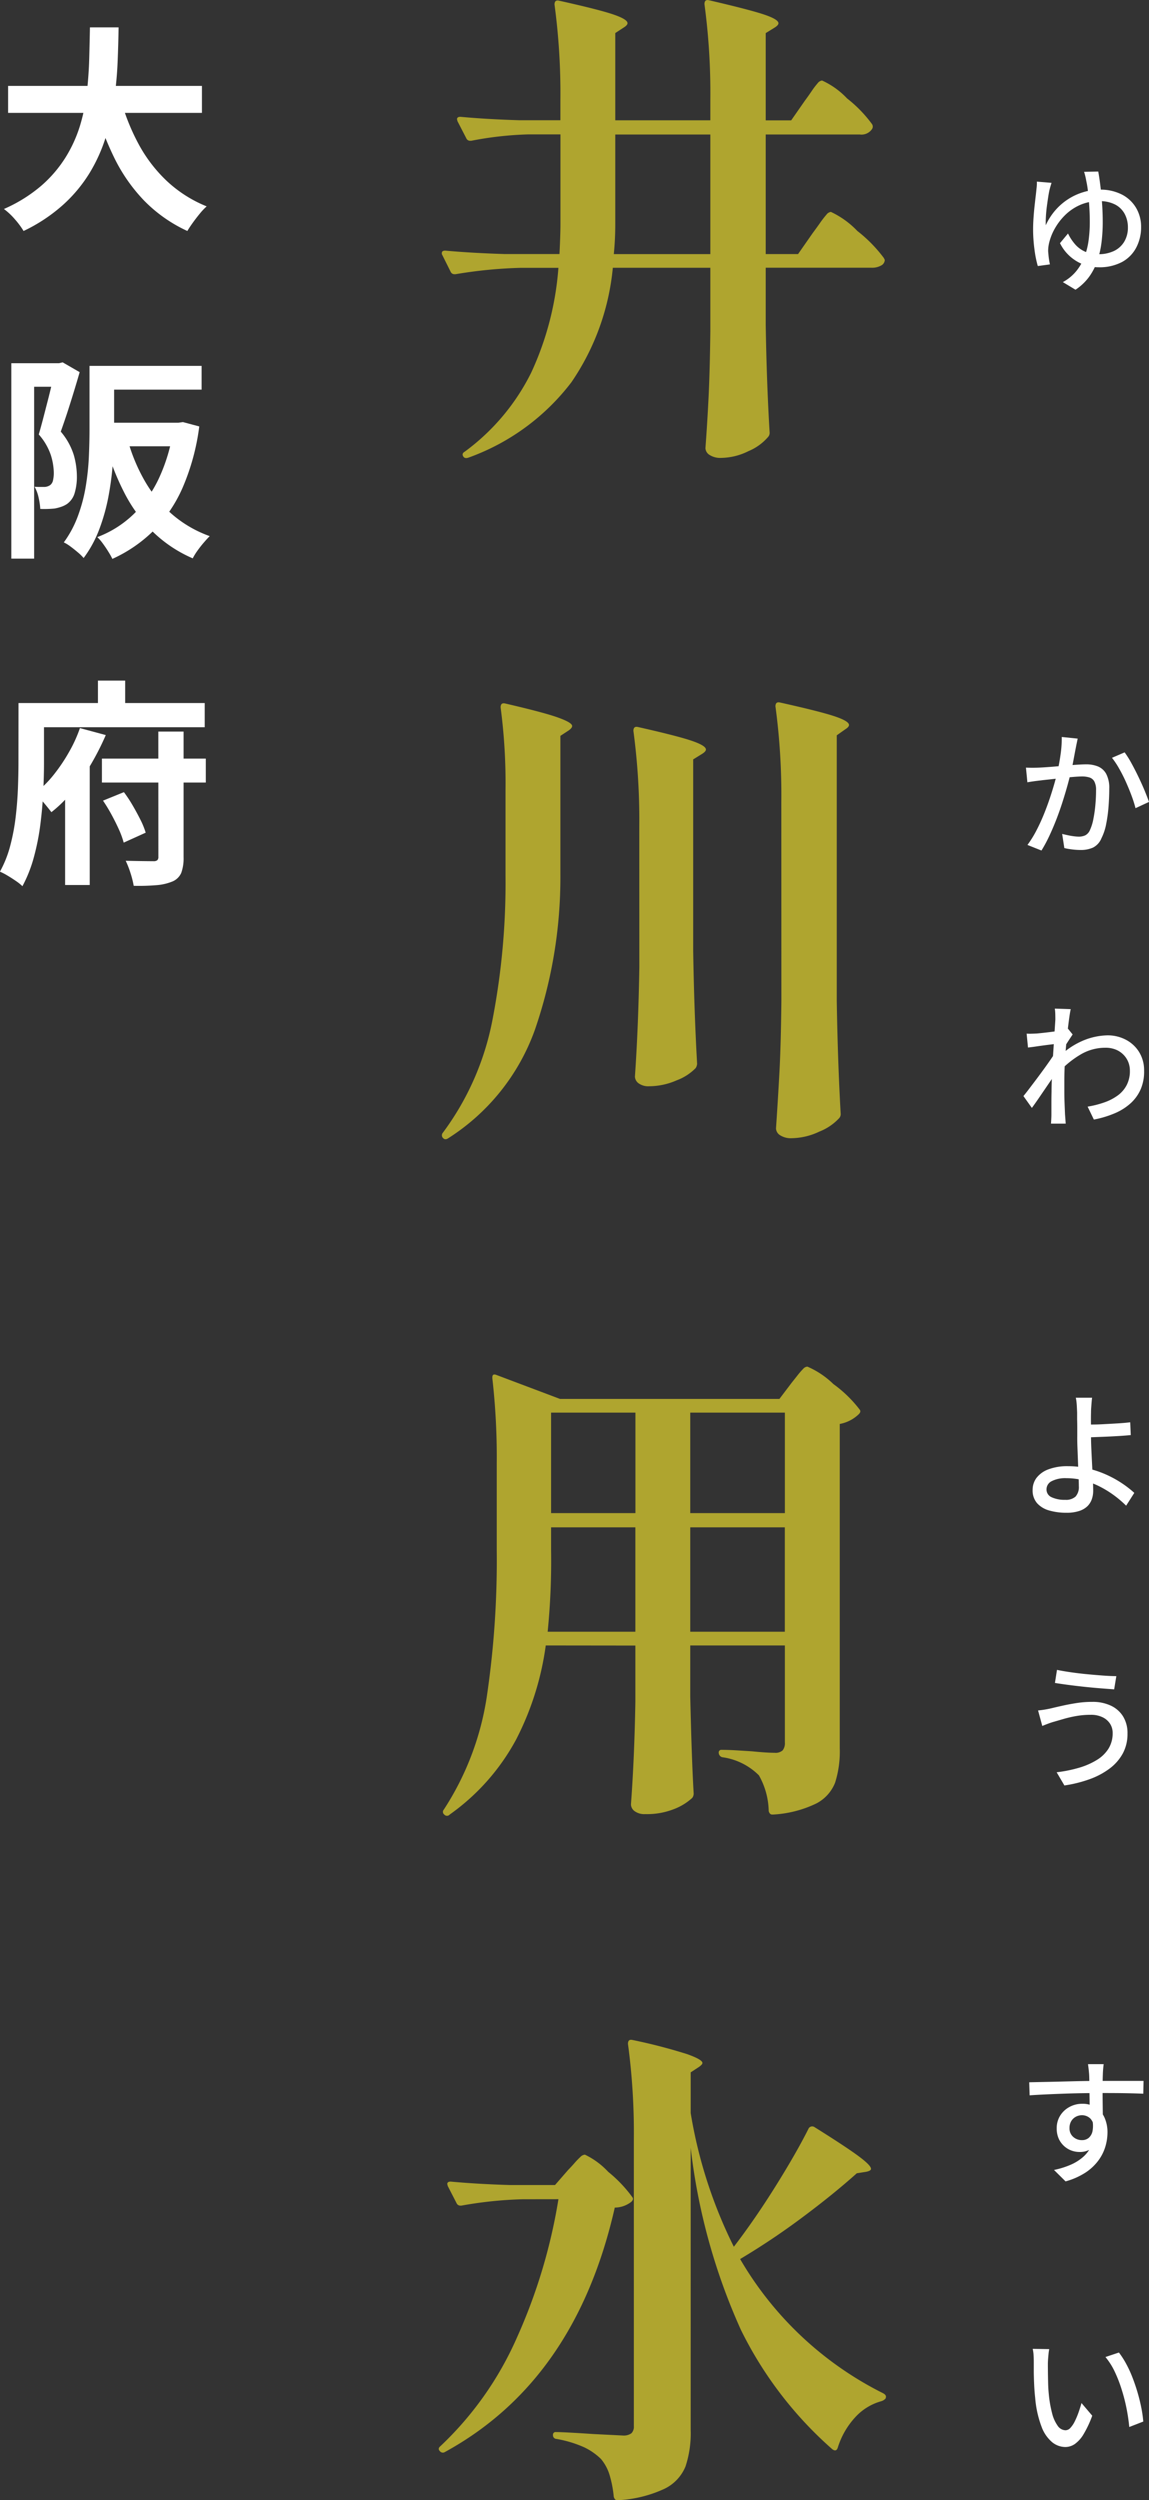
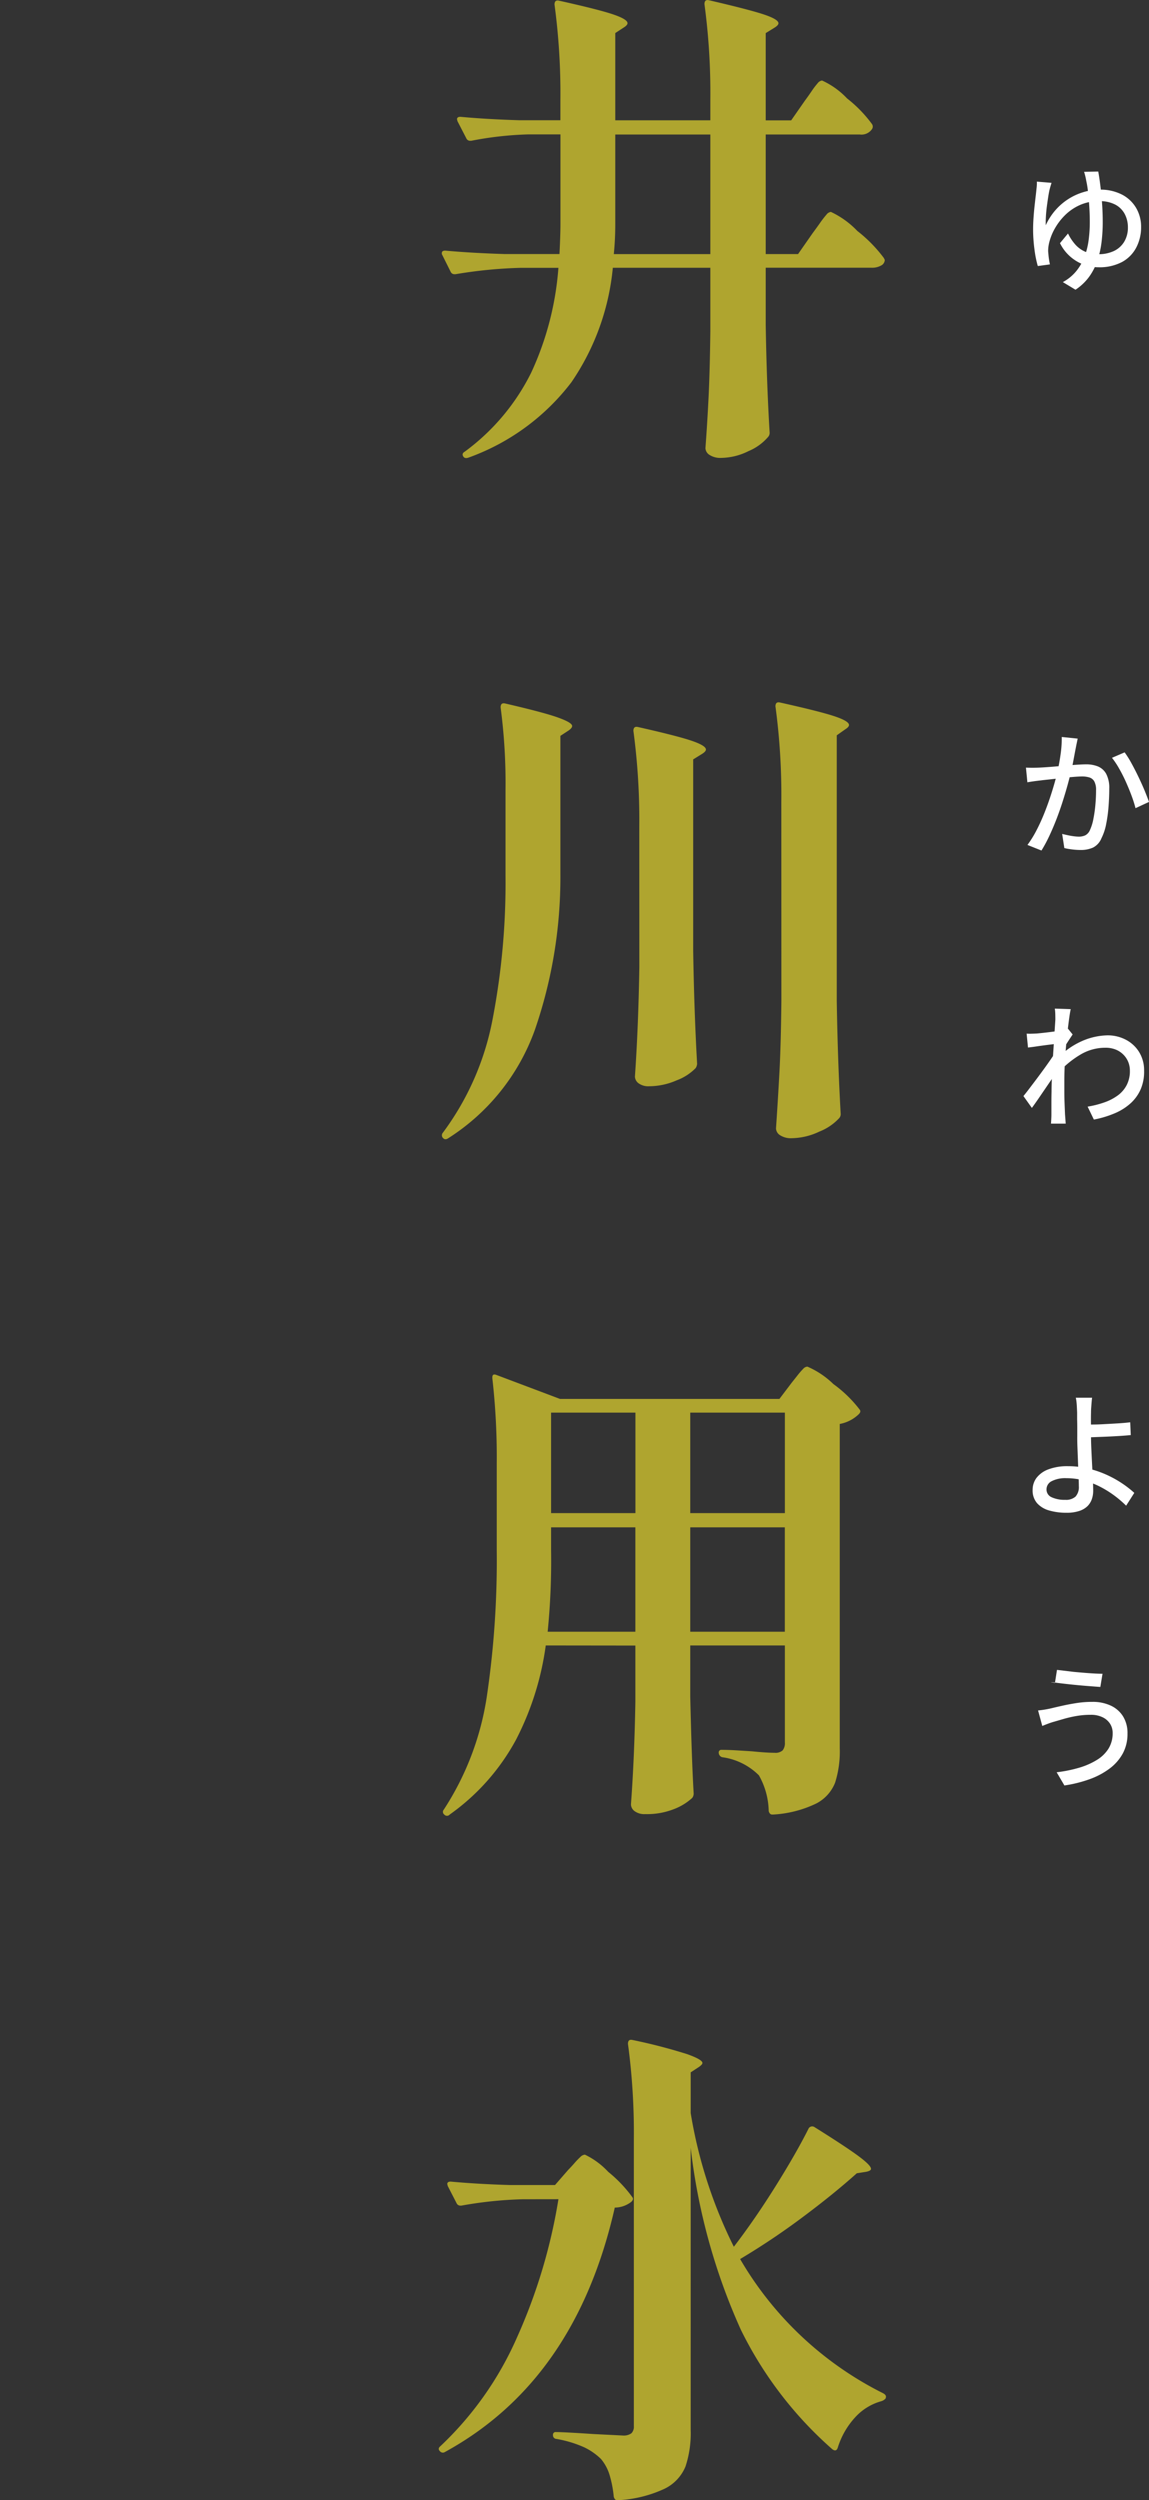
<svg xmlns="http://www.w3.org/2000/svg" width="84.416" height="183.636" viewBox="0 0 84.416 183.636">
  <rect x="0" y="0" width="84.416" height="183.636" fill="#333333" stroke="none" />
  <g id="グループ_19446" data-name="グループ 19446" transform="translate(-1151.304 8240.842)">
-     <path id="パス_35481" data-name="パス 35481" d="M.9-9.28h14.24V-7.3H.9Zm8.224.8a15.606,15.606,0,0,0,1.328,3.408,10.732,10.732,0,0,0,2.1,2.768A9.461,9.461,0,0,0,15.488-.432a4.43,4.43,0,0,0-.5.528q-.264.32-.512.664t-.408.616A10.676,10.676,0,0,1,10.9-.848,12.393,12.393,0,0,1,8.688-4.024a22.839,22.839,0,0,1-1.5-4.008Zm-2.208-5.1h2.1q-.016,1.216-.072,2.568T8.688-8.272a17.289,17.289,0,0,1-.616,2.76A11.8,11.8,0,0,1,6.888-2.888,10.635,10.635,0,0,1,4.936-.544a12.153,12.153,0,0,1-2.9,1.92A5.849,5.849,0,0,0,1.408.528,4.932,4.932,0,0,0,.592-.24a10.944,10.944,0,0,0,2.736-1.7,9.27,9.27,0,0,0,1.8-2.1A9.887,9.887,0,0,0,6.192-6.392a13.739,13.739,0,0,0,.5-2.472q.136-1.248.168-2.448T6.912-13.584Zm.7,24.864h7.5v1.744h-7.5Zm-.736,0H8.688v4.688q0,1.024-.08,2.256a22.406,22.406,0,0,1-.312,2.52,14.393,14.393,0,0,1-.68,2.488,8.573,8.573,0,0,1-1.168,2.16,3.383,3.383,0,0,0-.416-.408q-.272-.232-.552-.44a2.876,2.876,0,0,0-.488-.3A7.885,7.885,0,0,0,6.032,22.3,11.755,11.755,0,0,0,6.6,20.16a18.19,18.19,0,0,0,.232-2.184q.048-1.08.048-2.008Zm.8,4.176h5.792v1.728H7.68Zm5.392,0h.336l.336-.048,1.2.32a16.659,16.659,0,0,1-1.216,4.48,10.434,10.434,0,0,1-2.136,3.168,10.419,10.419,0,0,1-3.032,2.08,5.194,5.194,0,0,0-.3-.536q-.184-.3-.4-.592a3.211,3.211,0,0,0-.408-.472,7.768,7.768,0,0,0,2.672-1.688,9.047,9.047,0,0,0,1.9-2.728,12.9,12.9,0,0,0,1.04-3.648ZM9.68,16.7a13.028,13.028,0,0,0,1.272,3.056,9.547,9.547,0,0,0,1.992,2.424,8.68,8.68,0,0,0,2.768,1.608q-.192.192-.44.48t-.464.592a4.319,4.319,0,0,0-.344.56,9.714,9.714,0,0,1-2.912-1.936,11.088,11.088,0,0,1-2.08-2.816,18.72,18.72,0,0,1-1.408-3.584ZM1.136,11.088H4.912v1.728h-2.1V25.44H1.136Zm3.2,0h.3l.272-.064,1.248.72q-.192.672-.432,1.456T5.24,14.736q-.248.752-.472,1.376a4.889,4.889,0,0,1,.96,1.728,5.763,5.763,0,0,1,.224,1.52,4.161,4.161,0,0,1-.168,1.28,1.5,1.5,0,0,1-.552.784,1.844,1.844,0,0,1-.424.208,3.439,3.439,0,0,1-.488.128,8.073,8.073,0,0,1-1.056.032,5.107,5.107,0,0,0-.12-.816,2.864,2.864,0,0,0-.3-.816q.224.016.392.016h.312A.771.771,0,0,0,4,20.032a.594.594,0,0,0,.2-.344,2.461,2.461,0,0,0,.056-.568,4.519,4.519,0,0,0-.216-1.28,4.4,4.4,0,0,0-.888-1.52q.16-.544.328-1.192t.336-1.3q.168-.656.3-1.224t.216-.952Zm3.456,29.04h7.632v1.76H7.792Zm.08,3.088,1.536-.624a10.143,10.143,0,0,1,.648.984q.312.536.568,1.048a5.863,5.863,0,0,1,.384.944L9.392,46.3a6.24,6.24,0,0,0-.352-.968Q8.8,44.8,8.5,44.248T7.872,43.216Zm4.064-5.072h1.856V47.36a3.167,3.167,0,0,1-.168,1.152,1.208,1.208,0,0,1-.648.64,3.858,3.858,0,0,1-1.176.272,15.8,15.8,0,0,1-1.672.048A6.738,6.738,0,0,0,9.9,48.56a7.2,7.2,0,0,0-.36-.928q.64.016,1.232.024t.8.008a.436.436,0,0,0,.288-.072.322.322,0,0,0,.08-.248Zm-5.76-.256,1.9.512a19.682,19.682,0,0,1-1.056,2.088A16.5,16.5,0,0,1,5.68,42.464a9.458,9.458,0,0,1-1.6,1.6q-.144-.192-.36-.456t-.44-.52a5.177,5.177,0,0,0-.4-.416,7.939,7.939,0,0,0,1.392-1.384,12.712,12.712,0,0,0,1.136-1.7A10.006,10.006,0,0,0,6.176,37.888ZM7.5,34.4h2v2.832h-2ZM2.688,36.048H15.344v1.776H2.688Zm-1.024,0H3.536v4.384q0,.96-.056,2.144T3.264,45a17.375,17.375,0,0,1-.48,2.4,9.946,9.946,0,0,1-.832,2.1,3.411,3.411,0,0,0-.48-.384q-.3-.208-.624-.4A4.7,4.7,0,0,0,.3,48.432a8.209,8.209,0,0,0,.752-1.888,15.114,15.114,0,0,0,.4-2.1q.128-1.08.168-2.112t.04-1.912ZM5.088,41.36,6.752,39.7l.144.048v9.664H5.088Z" transform="translate(1151 -8225.252)" fill="#fff" />
    <path id="パス_35482" data-name="パス 35482" d="M28.44-23.112q.216-.288.486-.684a5.694,5.694,0,0,1,.45-.594.485.485,0,0,1,.324-.2,5.829,5.829,0,0,1,1.836,1.314,9.641,9.641,0,0,1,1.836,1.89.327.327,0,0,1,0,.36.932.932,0,0,1-.9.4H25.56v8.784h2.376l1.08-1.548q.216-.288.522-.72a7.14,7.14,0,0,1,.486-.63.485.485,0,0,1,.324-.2,6.487,6.487,0,0,1,1.944,1.4,10.4,10.4,0,0,1,1.944,1.98l.072.144a.476.476,0,0,1-.27.414,1.351,1.351,0,0,1-.7.162H25.56V-6.66q.072,4.356.288,7.92a.44.44,0,0,1-.108.324A3.839,3.839,0,0,1,24.3,2.628a4.629,4.629,0,0,1-2.016.5,1.447,1.447,0,0,1-.846-.216.615.615,0,0,1-.306-.5q.144-1.944.234-3.816t.126-4.752v-4.68H14.328A17.832,17.832,0,0,1,11.286-2.43,16.516,16.516,0,0,1,3.744,3.1q-.288.108-.4-.072-.144-.216.108-.36a16.032,16.032,0,0,0,4.878-5.8,22.15,22.15,0,0,0,2-7.7H7.56a33.8,33.8,0,0,0-4.788.468H2.664a.3.3,0,0,1-.252-.18L1.8-11.772a.208.208,0,0,1-.036-.144q0-.18.252-.18,1.98.18,4.392.252h4q.072-1.44.072-2.2v-6.588H8.064a25.4,25.4,0,0,0-4.14.468H3.816a.3.3,0,0,1-.252-.18L2.916-21.6l-.036-.144q0-.18.252-.18,1.944.18,4.356.252h2.988v-1.476a48.79,48.79,0,0,0-.432-7.02q0-.36.324-.288,2.916.648,3.978,1.008t1.062.648q0,.144-.288.324l-.612.4v6.408h6.984v-1.512a48.79,48.79,0,0,0-.432-7.02q0-.36.324-.288,2.952.684,4.032,1.044t1.08.648q0,.144-.288.324l-.648.4v6.408h1.872ZM14.508-14.04q0,1.116-.108,2.2h7.092v-8.784H14.508Zm12.2,42.44a48.79,48.79,0,0,0-.432-7.02q0-.36.324-.288,2.916.648,4,1.008t1.08.648q0,.144-.288.324l-.612.432V43.016q.072,4.464.288,8.28a.44.44,0,0,1-.108.324,3.949,3.949,0,0,1-1.458.99,4.886,4.886,0,0,1-2.034.486,1.447,1.447,0,0,1-.846-.216.615.615,0,0,1-.306-.5q.144-2.124.252-4.122t.144-5.238ZM6.444,27.536a42.428,42.428,0,0,0-.36-6.084q0-.36.324-.288,2.808.648,3.87,1.026t1.062.63q0,.144-.252.324l-.612.4V33.8A34.323,34.323,0,0,1,8.6,45.14,15.7,15.7,0,0,1,2.232,53.1q-.216.144-.36,0a.283.283,0,0,1-.036-.4,20.26,20.26,0,0,0,3.636-8.226A52.968,52.968,0,0,0,6.444,33.8ZM16.272,30.2a49.261,49.261,0,0,0-.432-7.02q0-.36.324-.288,2.88.648,3.942,1.008t1.062.648q0,.144-.288.324l-.648.4V39.344q.072,4.464.288,8.28a.646.646,0,0,1-.108.324,3.818,3.818,0,0,1-1.4.9,5.082,5.082,0,0,1-2.016.432,1.213,1.213,0,0,1-.774-.216.633.633,0,0,1-.27-.5q.252-3.636.324-8.028ZM9.4,90.352a21.29,21.29,0,0,1-2.178,6.912,16.112,16.112,0,0,1-4.878,5.508.263.263,0,0,1-.4,0,.243.243,0,0,1-.036-.36,20.881,20.881,0,0,0,3.15-8.226A68.378,68.378,0,0,0,5.8,83.4V76.96a51.173,51.173,0,0,0-.324-6.228V70.66q0-.288.288-.18l4.68,1.764H26.568l.9-1.188q.144-.18.414-.522a6.122,6.122,0,0,1,.432-.5.454.454,0,0,1,.306-.162,6.3,6.3,0,0,1,1.908,1.278,9.237,9.237,0,0,1,1.944,1.89q.108.144-.072.324a2.713,2.713,0,0,1-1.4.72V97.912a7.541,7.541,0,0,1-.342,2.52,2.928,2.928,0,0,1-1.386,1.53,8.339,8.339,0,0,1-3.168.81h-.072q-.18,0-.252-.252a5.5,5.5,0,0,0-.72-2.628,4.709,4.709,0,0,0-2.7-1.332.349.349,0,0,1-.252-.324.191.191,0,0,1,.216-.216q.468,0,1.08.036t1.152.072q1.08.108,1.656.108a.781.781,0,0,0,.594-.18.847.847,0,0,0,.162-.576V90.352H20.016V94.1q.108,4.716.252,7.128a.527.527,0,0,1-.108.324,4.2,4.2,0,0,1-1.314.81,5.43,5.43,0,0,1-2.142.378,1.213,1.213,0,0,1-.774-.216.633.633,0,0,1-.27-.5q.252-3.384.324-7.524v-4.14Zm6.588-9.72v-7.38H9.792v7.38Zm10.98,0v-7.38H20.016v7.38ZM9.792,83.368a52.254,52.254,0,0,1-.252,5.976h6.444V81.676H9.792Zm10.224-1.692v7.668h6.948V81.676Zm3.2,52.844q1.548-2.016,3.078-4.464t2.43-4.248a.307.307,0,0,1,.432-.072q2.3,1.44,3.222,2.124t.918.936q0,.144-.36.216l-.684.108q-1.728,1.548-4,3.24a52.339,52.339,0,0,1-4.572,3.06A25.17,25.17,0,0,0,34.2,145.284q.252.144.18.324v.036a.645.645,0,0,1-.324.216,4.055,4.055,0,0,0-1.926,1.188,5.829,5.829,0,0,0-1.278,2.232q-.108.324-.4.108a28.256,28.256,0,0,1-6.714-8.766,44.931,44.931,0,0,1-3.69-13.374v20.736a7.746,7.746,0,0,1-.378,2.664,3.144,3.144,0,0,1-1.53,1.638,9.171,9.171,0,0,1-3.42.846h-.072q-.18,0-.252-.252a8.073,8.073,0,0,0-.324-1.656,3.343,3.343,0,0,0-.612-1.116,4.57,4.57,0,0,0-1.242-.864,8.452,8.452,0,0,0-2.034-.612.262.262,0,0,1-.252-.288.191.191,0,0,1,.216-.216q.576,0,2.736.144l2.16.108a.981.981,0,0,0,.648-.162.671.671,0,0,0,.18-.522v-21.06a48.79,48.79,0,0,0-.432-7.02q0-.36.324-.288a39.915,39.915,0,0,1,4.032,1.044q1.116.4,1.116.648,0,.108-.252.288l-.612.4v2.988A34.477,34.477,0,0,0,23.22,134.52ZM7.7,131.028a29.41,29.41,0,0,0-4.5.468H3.1a.3.3,0,0,1-.252-.18l-.648-1.26-.036-.144q0-.18.252-.18,1.944.18,4.356.252H10.08l.972-1.116q.18-.18.45-.486a5.94,5.94,0,0,1,.45-.468.516.516,0,0,1,.324-.162,5.652,5.652,0,0,1,1.71,1.26,9.844,9.844,0,0,1,1.782,1.872q.108.144-.072.324a1.979,1.979,0,0,1-1.224.432Q11.592,144.348,1.98,149.6a.273.273,0,0,1-.36-.072q-.18-.18.036-.36a24.526,24.526,0,0,0,5.616-7.956,40.481,40.481,0,0,0,3.06-10.188Z" transform="translate(1182 -8210.338)" fill="#afa52f" />
    <path id="パス_35483" data-name="パス 35483" d="M2.56-7.16q-.04.12-.08.26t-.07.26q-.05.22-.1.55t-.1.7q-.045.365-.065.715t-.01.63a4.57,4.57,0,0,1,.695-1.09,4.4,4.4,0,0,1,.94-.82,4.388,4.388,0,0,1,1.12-.52A4.174,4.174,0,0,1,6.1-6.66a3.441,3.441,0,0,1,1.63.36,2.572,2.572,0,0,1,1.045.985A2.715,2.715,0,0,1,9.14-3.92a3.22,3.22,0,0,1-.35,1.5A2.552,2.552,0,0,1,7.745-1.35,3.529,3.529,0,0,1,6-.96a3.064,3.064,0,0,1-1.12-.21,3.185,3.185,0,0,1-.98-.605,3.177,3.177,0,0,1-.72-.955l.59-.71a3.523,3.523,0,0,0,.535.81,2.113,2.113,0,0,0,.72.525,2.351,2.351,0,0,0,.965.185,2.6,2.6,0,0,0,1.165-.24,1.758,1.758,0,0,0,.75-.685A2,2,0,0,0,8.17-3.89a2.069,2.069,0,0,0-.225-.965,1.669,1.669,0,0,0-.69-.7,2.432,2.432,0,0,0-1.2-.26,3.392,3.392,0,0,0-1.425.29,3.682,3.682,0,0,0-1.1.76,4.462,4.462,0,0,0-.76,1.015A4.03,4.03,0,0,0,2.37-2.7a2.717,2.717,0,0,0-.045.28,2.722,2.722,0,0,0-.015.29q.01.1.025.275t.045.36q.03.185.06.325l-.89.12a7.914,7.914,0,0,1-.245-1.225,11.111,11.111,0,0,1-.1-1.445q0-.41.03-.855t.075-.855q.045-.41.085-.75t.06-.55q.02-.15.025-.285a1.747,1.747,0,0,0,0-.235Zm3.43-.83q.07.36.145.945t.13,1.305q.055.72.055,1.47a12.189,12.189,0,0,1-.085,1.45,6.848,6.848,0,0,1-.3,1.355,4.448,4.448,0,0,1-.61,1.2A3.9,3.9,0,0,1,4.32.69L3.39.13a3.287,3.287,0,0,0,.985-.805A3.81,3.81,0,0,0,4.98-1.73a5.449,5.449,0,0,0,.305-1.225A10.055,10.055,0,0,0,5.37-4.27q0-.62-.04-1.205T5.235-6.54a6.635,6.635,0,0,0-.125-.77q-.03-.18-.075-.36t-.085-.3Z" transform="translate(1226 -8220.252)" fill="#fff" />
-     <path id="パス_35484" data-name="パス 35484" d="M5.54-7.93q-.02.13-.035.315t-.03.39q-.015.205-.015.375-.01.34-.005.8t.005.94q0,.41.025.965t.055,1.14q.03.585.055,1.09t.025.825a1.858,1.858,0,0,1-.1.61A1.338,1.338,0,0,1,5.2.035,1.549,1.549,0,0,1,4.59.39a2.9,2.9,0,0,1-.93.13A4.508,4.508,0,0,1,2.395.355,1.867,1.867,0,0,1,1.5-.18a1.417,1.417,0,0,1-.33-.98,1.455,1.455,0,0,1,.285-.88,1.937,1.937,0,0,1,.865-.625A3.915,3.915,0,0,1,3.78-2.9a6.291,6.291,0,0,1,1.47.17,7.454,7.454,0,0,1,1.34.455,7.848,7.848,0,0,1,1.15.635,7.555,7.555,0,0,1,.9.7L8.04,0a7.921,7.921,0,0,0-.85-.73,7.461,7.461,0,0,0-1.05-.655,6.008,6.008,0,0,0-1.2-.465,4.93,4.93,0,0,0-1.29-.17,2.177,2.177,0,0,0-1.08.22.67.67,0,0,0-.38.6.616.616,0,0,0,.375.58,2.24,2.24,0,0,0,1,.19,1.039,1.039,0,0,0,.76-.24,1.039,1.039,0,0,0,.24-.76q0-.26-.02-.725t-.04-1.01q-.02-.545-.04-1.06T4.45-5.11q0-.3,0-.62T4.44-6.345v-.5q-.01-.22-.02-.425T4.39-7.65a1.966,1.966,0,0,0-.05-.28ZM4.91-5.96q.24,0,.65,0t.895-.03q.485-.025.98-.055t.905-.08l.04.94q-.41.04-.91.07t-.985.05l-.9.035q-.415.015-.665.015ZM7.05,16.7a1.238,1.238,0,0,0-.195-.69,1.343,1.343,0,0,0-.555-.475,1.925,1.925,0,0,0-.85-.175,6.125,6.125,0,0,0-1.075.09,8.716,8.716,0,0,0-.915.21l-.69.2q-.22.06-.46.15t-.43.17l-.31-1.14q.23-.02.5-.065t.5-.1q.37-.09.845-.195t1.03-.19A7.487,7.487,0,0,1,5.57,14.41a3.118,3.118,0,0,1,1.33.27,2.1,2.1,0,0,1,.91.79,2.323,2.323,0,0,1,.33,1.27A3.007,3.007,0,0,1,7.8,18.19a3.456,3.456,0,0,1-.97,1.115,5.578,5.578,0,0,1-1.475.785,9.507,9.507,0,0,1-1.85.46l-.57-.97a9.713,9.713,0,0,0,1.675-.34,5.3,5.3,0,0,0,1.305-.58,2.575,2.575,0,0,0,.845-.84A2.129,2.129,0,0,0,7.05,16.7ZM2.96,12.06q.43.09,1.015.175t1.215.145q.63.06,1.19.1t.94.04l-.16.97q-.42-.03-.99-.075t-1.185-.11q-.615-.065-1.18-.14T2.81,13.02Z" transform="translate(1226 -8130.252)" fill="#fff" />
-     <path id="パス_35485" data-name="パス 35485" d="M6.39-7.98q-.01.06-.025.21t-.025.3q-.01.15-.01.22-.01.19-.015.525T6.31-5.99q0,.4.005.805t.01.76q.005.355.005.6l-.97-.4v-.455q0-.3-.005-.67T5.345-6.1q-.005-.37-.01-.68T5.32-7.25q-.02-.24-.045-.45T5.24-7.98ZM.92-6.65l.965-.02q.535-.01,1.135-.025l1.2-.03q.595-.015,1.135-.02t.96-.005H9.32l-.02.94q-.43-.02-1.165-.035T6.29-5.86q-.66,0-1.36.01t-1.4.035q-.7.025-1.36.055T.95-5.69ZM6.24-3.73a3.31,3.31,0,0,1-.2,1.225,1.551,1.551,0,0,1-.555.73,1.509,1.509,0,0,1-.87.245,1.719,1.719,0,0,1-.605-.11,1.642,1.642,0,0,1-.54-.335,1.647,1.647,0,0,1-.39-.55A1.812,1.812,0,0,1,2.94-3.27,1.717,1.717,0,0,1,3.195-4.2a1.8,1.8,0,0,1,.68-.635A1.913,1.913,0,0,1,4.8-5.07a1.81,1.81,0,0,1,1.035.28,1.737,1.737,0,0,1,.625.755A2.632,2.632,0,0,1,6.67-2.96a3.689,3.689,0,0,1-.15,1.015A3.307,3.307,0,0,1,6.02-.93a3.7,3.7,0,0,1-.945.9A5.244,5.244,0,0,1,3.59.63L2.74-.21A6.216,6.216,0,0,0,3.95-.585a3.5,3.5,0,0,0,.93-.58,2.409,2.409,0,0,0,.605-.82A2.657,2.657,0,0,0,5.7-3.09a1.208,1.208,0,0,0-.265-.87.87.87,0,0,0-.645-.27.936.936,0,0,0-.44.11.87.87,0,0,0-.34.32.951.951,0,0,0-.13.51.815.815,0,0,0,.275.655A.949.949,0,0,0,4.79-2.4a.765.765,0,0,0,.5-.165.893.893,0,0,0,.285-.52,2.143,2.143,0,0,0-.04-.9ZM2.39,12.95a3.151,3.151,0,0,0-.05.34q-.02.2-.035.4t-.015.34q0,.31.005.69t.015.775q.01.395.05.785a8.652,8.652,0,0,0,.24,1.38,2.7,2.7,0,0,0,.41.92.72.72,0,0,0,.58.33.5.5,0,0,0,.36-.18,2,2,0,0,0,.32-.48,5.691,5.691,0,0,0,.275-.655q.125-.355.215-.685l.79.93a7.823,7.823,0,0,1-.635,1.355,2.347,2.347,0,0,1-.645.725,1.241,1.241,0,0,1-.7.22,1.558,1.558,0,0,1-.955-.345A2.69,2.69,0,0,1,1.83,18.66a7.715,7.715,0,0,1-.47-2.11q-.05-.44-.075-.95t-.03-.97q0-.46,0-.76,0-.19-.015-.465a2.555,2.555,0,0,0-.065-.475Zm5.12.25a6.271,6.271,0,0,1,.525.815A8.481,8.481,0,0,1,8.5,15.02q.21.54.375,1.1t.275,1.11a9.09,9.09,0,0,1,.15,1.04l-1.03.4a13.417,13.417,0,0,0-.2-1.36,12.96,12.96,0,0,0-.36-1.4A10.009,10.009,0,0,0,7.2,14.6,4.978,4.978,0,0,0,6.52,13.53Z" transform="translate(1226 -8081.252)" fill="#fff" />
+     <path id="パス_35484" data-name="パス 35484" d="M5.54-7.93q-.02.13-.035.315t-.03.39q-.015.205-.015.375-.01.34-.005.8t.005.94q0,.41.025.965t.055,1.14q.03.585.055,1.09t.025.825a1.858,1.858,0,0,1-.1.61A1.338,1.338,0,0,1,5.2.035,1.549,1.549,0,0,1,4.59.39a2.9,2.9,0,0,1-.93.13A4.508,4.508,0,0,1,2.395.355,1.867,1.867,0,0,1,1.5-.18a1.417,1.417,0,0,1-.33-.98,1.455,1.455,0,0,1,.285-.88,1.937,1.937,0,0,1,.865-.625A3.915,3.915,0,0,1,3.78-2.9a6.291,6.291,0,0,1,1.47.17,7.454,7.454,0,0,1,1.34.455,7.848,7.848,0,0,1,1.15.635,7.555,7.555,0,0,1,.9.7L8.04,0a7.921,7.921,0,0,0-.85-.73,7.461,7.461,0,0,0-1.05-.655,6.008,6.008,0,0,0-1.2-.465,4.93,4.93,0,0,0-1.29-.17,2.177,2.177,0,0,0-1.08.22.67.67,0,0,0-.38.6.616.616,0,0,0,.375.58,2.24,2.24,0,0,0,1,.19,1.039,1.039,0,0,0,.76-.24,1.039,1.039,0,0,0,.24-.76q0-.26-.02-.725t-.04-1.01q-.02-.545-.04-1.06T4.45-5.11q0-.3,0-.62T4.44-6.345v-.5q-.01-.22-.02-.425T4.39-7.65a1.966,1.966,0,0,0-.05-.28ZM4.91-5.96q.24,0,.65,0t.895-.03q.485-.025.98-.055t.905-.08l.04.94q-.41.04-.91.07t-.985.05l-.9.035q-.415.015-.665.015ZM7.05,16.7a1.238,1.238,0,0,0-.195-.69,1.343,1.343,0,0,0-.555-.475,1.925,1.925,0,0,0-.85-.175,6.125,6.125,0,0,0-1.075.09,8.716,8.716,0,0,0-.915.21l-.69.2q-.22.06-.46.15t-.43.17l-.31-1.14q.23-.02.5-.065t.5-.1q.37-.09.845-.195t1.03-.19A7.487,7.487,0,0,1,5.57,14.41a3.118,3.118,0,0,1,1.33.27,2.1,2.1,0,0,1,.91.79,2.323,2.323,0,0,1,.33,1.27A3.007,3.007,0,0,1,7.8,18.19a3.456,3.456,0,0,1-.97,1.115,5.578,5.578,0,0,1-1.475.785,9.507,9.507,0,0,1-1.85.46l-.57-.97a9.713,9.713,0,0,0,1.675-.34,5.3,5.3,0,0,0,1.305-.58,2.575,2.575,0,0,0,.845-.84A2.129,2.129,0,0,0,7.05,16.7ZM2.96,12.06t1.215.145q.63.06,1.19.1t.94.04l-.16.97q-.42-.03-.99-.075t-1.185-.11q-.615-.065-1.18-.14T2.81,13.02Z" transform="translate(1226 -8130.252)" fill="#fff" />
    <path id="パス_35486" data-name="パス 35486" d="M4.48-7.84q-.03.15-.07.34t-.07.35q-.04.2-.095.495t-.115.61q-.06.315-.13.6-.1.42-.25.97T3.4-3.295q-.195.625-.44,1.27t-.53,1.26A10.581,10.581,0,0,1,1.82.38L.79-.03a7.741,7.741,0,0,0,.65-1.045q.3-.575.55-1.19T2.44-3.48q.2-.6.345-1.115T3.01-5.48q.14-.64.225-1.28a8.048,8.048,0,0,0,.075-1.2ZM7.93-6.83a7.065,7.065,0,0,1,.49.78q.26.47.515,1t.46,1.02q.2.49.325.84l-.99.46a9.053,9.053,0,0,0-.285-.9q-.185-.5-.42-1.025t-.5-.985A5.817,5.817,0,0,0,7-6.43ZM.68-5.71q.25.01.485.01t.485-.01q.24-.01.59-.035t.755-.06l.81-.07q.4-.035.745-.055t.55-.02a2.288,2.288,0,0,1,.87.155,1.225,1.225,0,0,1,.605.545A2.2,2.2,0,0,1,6.8-4.16q0,.59-.05,1.275a10.62,10.62,0,0,1-.175,1.31A3.917,3.917,0,0,1,6.23-.53a1.324,1.324,0,0,1-.625.695A2.2,2.2,0,0,1,4.69.34,5.094,5.094,0,0,1,4.08.3,5.184,5.184,0,0,1,3.5.2L3.34-.84q.2.05.435.1t.445.075a3.007,3.007,0,0,0,.34.025,1.119,1.119,0,0,0,.475-.095A.764.764,0,0,0,5.38-1.12a3.446,3.446,0,0,0,.25-.8,9.469,9.469,0,0,0,.15-1.05q.05-.56.05-1.08A1.309,1.309,0,0,0,5.7-4.7a.627.627,0,0,0-.355-.285,1.746,1.746,0,0,0-.54-.075q-.24,0-.655.035T3.27-4.94l-.87.1Q2-4.8,1.77-4.77q-.19.02-.485.06t-.5.08Zm4.53,24.9a7,7,0,0,0,1.2-.3,3.814,3.814,0,0,0,1-.51,2.2,2.2,0,0,0,.675-.78,2.23,2.23,0,0,0,.23-1.075,1.651,1.651,0,0,0-.11-.59,1.617,1.617,0,0,0-.34-.535,1.677,1.677,0,0,0-.565-.39,1.964,1.964,0,0,0-.785-.145,3.55,3.55,0,0,0-1.8.485A7.054,7.054,0,0,0,3.15,16.6V15.49A5.627,5.627,0,0,1,4.975,14.3a4.853,4.853,0,0,1,1.7-.345,2.84,2.84,0,0,1,1.34.32,2.5,2.5,0,0,1,.975.9A2.544,2.544,0,0,1,9.36,16.55a3.264,3.264,0,0,1-.245,1.35,3.027,3.027,0,0,1-.73,1.03,4.122,4.122,0,0,1-1.16.74,7.423,7.423,0,0,1-1.555.47ZM2.95,14.57q-.14.02-.39.05t-.55.07q-.3.04-.605.085T.83,14.85l-.1-1.02q.19.01.36.005t.39-.015q.22-.02.535-.055t.655-.08q.34-.045.635-.1a3.243,3.243,0,0,0,.465-.115l.34.42-.2.3q-.115.175-.23.355t-.195.32l-.43,1.59q-.17.26-.415.62l-.515.755L1.6,18.6q-.265.385-.485.685l-.62-.87q.19-.23.44-.56t.53-.7q.28-.375.545-.74t.485-.685q.22-.32.35-.53l.03-.4ZM2.84,12.8q0-.19-.005-.4a3.29,3.29,0,0,0-.035-.41l1.17.04q-.05.21-.11.64t-.125,1q-.065.57-.12,1.2T3.53,16.12q-.03.62-.03,1.15v.83q0,.4.015.8t.035.86l.025.325q.015.2.025.355H2.52q.01-.13.02-.335t.01-.325q0-.48,0-.875t.01-.82q0-.425.025-1,0-.23.02-.6t.05-.82q.03-.45.06-.91t.055-.87q.025-.41.045-.7T2.84,12.8Z" transform="translate(1226 -8178.752)" fill="#fff" />
  </g>
</svg>